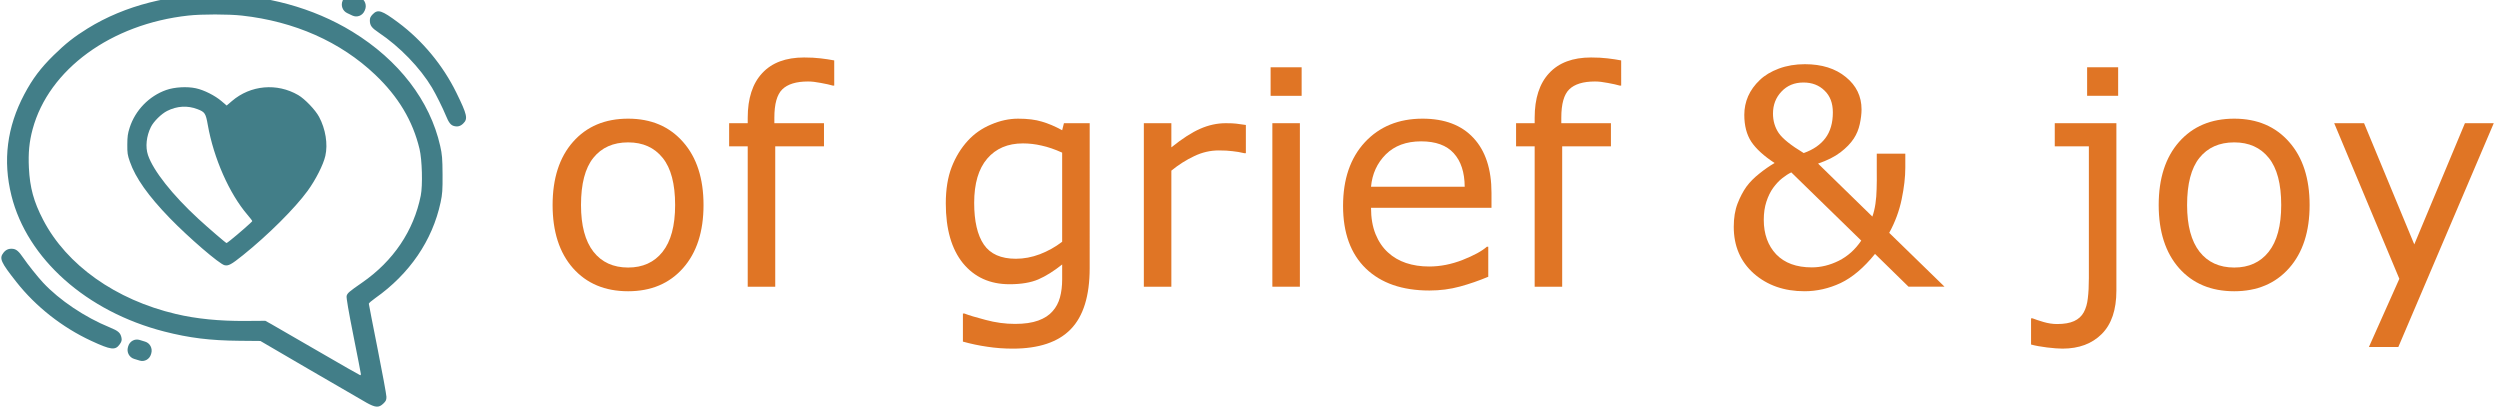
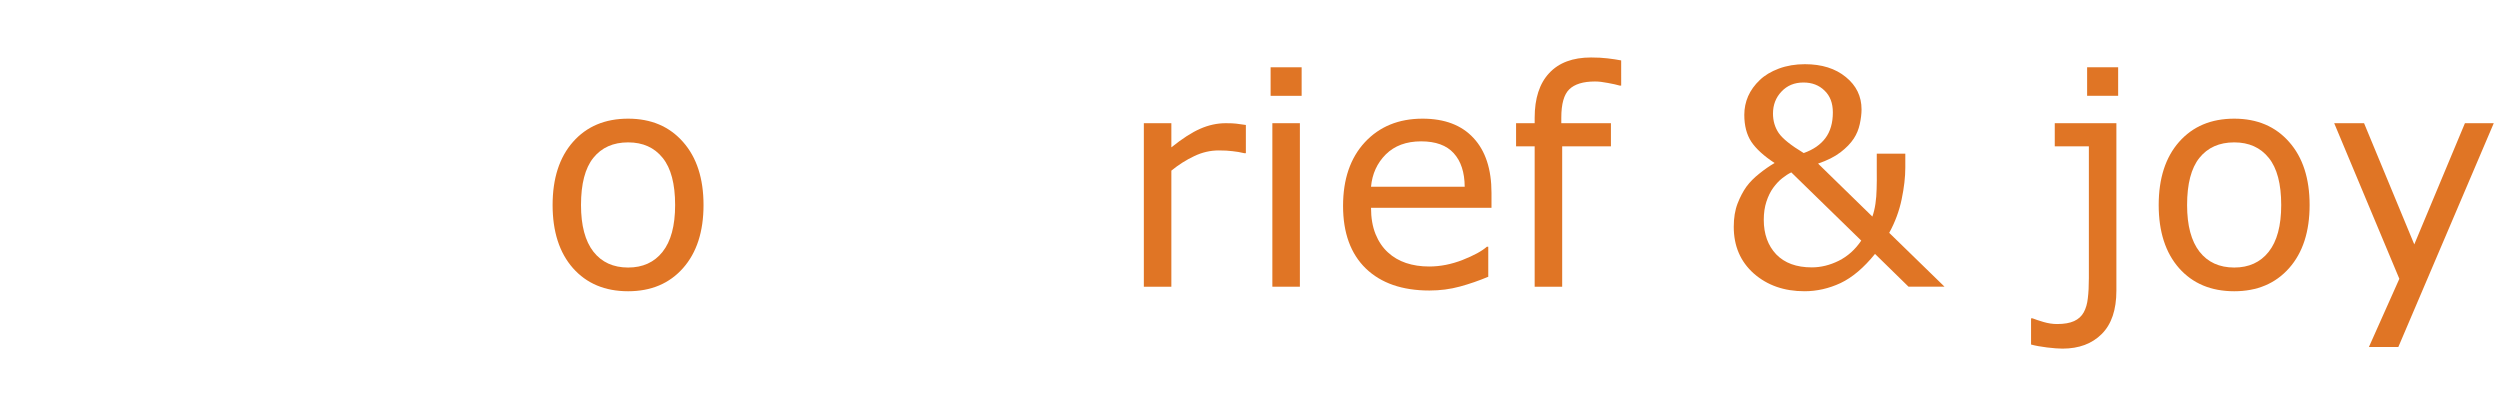
<svg xmlns="http://www.w3.org/2000/svg" xmlns:ns1="http://www.inkscape.org/namespaces/inkscape" xmlns:ns2="http://sodipodi.sourceforge.net/DTD/sodipodi-0.dtd" width="247" height="41" viewBox="0 0 65.352 10.848" version="1.1" id="svg8" ns1:version="0.92.5 (2060ec1f9f, 2020-04-08)" ns2:docname="logo_flat.svg">
  <defs id="defs2" />
  <ns2:namedview id="base" pagecolor="#ffffff" bordercolor="#666666" borderopacity="1.0" ns1:pageopacity="0.0" ns1:pageshadow="2" ns1:zoom="3.959798" ns1:cx="91.370447" ns1:cy="66.211631" ns1:document-units="mm" ns1:current-layer="layer1-6" showgrid="false" ns1:window-width="1920" ns1:window-height="1043" ns1:window-x="1920" ns1:window-y="0" ns1:window-maximized="1" units="px" />
  <g ns1:label="Layer 1" ns1:groupmode="layer" id="layer1" transform="translate(0,-286.152)">
    <g id="layer1-6" ns1:label="Layer 1" transform="matrix(0.282,0,0,0.282,4.276,50.617)">
-       <path ns1:connector-curvature="0" d="m -13.975,858.297 c 0.319,0.031 0.56,0.236 0.957,0.82 0.423,0.621 1.341,1.772 1.844,2.311 1.515,1.625 3.881,3.214 6.186,4.152 0.795,0.324 0.998,0.505 1.089,0.975 0.042,0.217 5.618e-4,0.361 -0.176,0.604 -0.407,0.564 -0.808,0.513 -2.633,-0.333 -2.686,-1.245 -5.131,-3.167 -6.932,-5.451 -1.458,-1.847 -1.61,-2.191 -1.206,-2.711 0.227,-0.292 0.494,-0.404 0.87,-0.368 z m 11.752,8.446 0.514,0.158 c 0.449,0.138 0.703,0.621 0.568,1.083 l -0.026,0.088 c -0.135,0.461 -0.605,0.722 -1.055,0.583 l -0.514,-0.158 c -0.449,-0.138 -0.703,-0.621 -0.568,-1.083 l 0.026,-0.088 c 0.135,-0.461 0.605,-0.722 1.055,-0.583 z m 19.984,-31.963 0.487,0.231 c 0.426,0.202 0.611,0.716 0.414,1.154 l -0.037,0.083 c -0.196,0.437 -0.698,0.627 -1.124,0.425 l -0.487,-0.231 c -0.426,-0.202 -0.611,-0.716 -0.414,-1.154 l 0.037,-0.083 c 0.196,-0.437 0.698,-0.627 1.124,-0.425 z m 9.138,12.126 c -0.288,-0.083 -0.472,-0.325 -0.732,-0.964 -0.278,-0.68 -0.915,-1.964 -1.281,-2.578 -1.101,-1.849 -2.99,-3.803 -4.939,-5.109 -0.672,-0.45 -0.826,-0.663 -0.826,-1.139 0,-0.22 0.064,-0.354 0.269,-0.565 0.474,-0.487 0.833,-0.37 2.359,0.765 2.244,1.67 4.146,3.965 5.393,6.509 1.009,2.058 1.088,2.421 0.623,2.865 -0.261,0.249 -0.525,0.315 -0.865,0.217 z M 6.192,857.503 c 0.72,-0.571 2.029,-1.717 2.029,-1.778 0,-0.035 -0.198,-0.295 -0.44,-0.577 -1.687,-1.965 -3.136,-5.245 -3.683,-8.338 -0.191,-1.081 -0.266,-1.195 -0.958,-1.461 -0.921,-0.354 -1.893,-0.298 -2.808,0.163 -0.544,0.274 -1.25,0.972 -1.508,1.491 -0.42,0.846 -0.524,1.849 -0.27,2.602 0.485,1.44 2.269,3.699 4.667,5.906 0.914,0.841 2.547,2.246 2.616,2.25 0.016,5.8e-4 0.176,-0.115 0.356,-0.258 z m -0.543,2.312 c -0.487,-0.12 -3.317,-2.555 -5.067,-4.359 -2.008,-2.07 -3.186,-3.735 -3.71,-5.245 -0.215,-0.62 -0.24,-0.79 -0.235,-1.588 0.005,-0.74 0.042,-1.007 0.217,-1.554 0.516,-1.612 1.798,-2.935 3.389,-3.496 0.772,-0.272 1.926,-0.339 2.756,-0.159 0.75,0.162 1.763,0.672 2.375,1.195 l 0.474,0.405 0.495,-0.423 c 1.725,-1.474 4.167,-1.691 6.137,-0.547 0.616,0.358 1.587,1.372 1.934,2.019 0.603,1.124 0.828,2.523 0.581,3.615 -0.185,0.818 -0.893,2.216 -1.647,3.25 -1.182,1.62 -3.67,4.096 -5.986,5.956 -1.081,0.868 -1.357,1.018 -1.711,0.93 z m 12.642,10.098 c -5.91e-4,-0.055 -0.312,-1.657 -0.692,-3.56 -0.448,-2.246 -0.67,-3.54 -0.632,-3.687 0.069,-0.266 0.222,-0.397 1.434,-1.236 2.901,-2.007 4.788,-4.809 5.44,-8.074 0.188,-0.943 0.125,-3.314 -0.115,-4.317 -0.625,-2.609 -1.958,-4.84 -4.117,-6.89 -3.208,-3.046 -7.474,-4.937 -12.353,-5.475 -1.242,-0.137 -3.717,-0.138 -4.96,-0.002 -7.166,0.782 -12.94,4.995 -14.435,10.531 -0.314,1.164 -0.414,2.197 -0.346,3.584 0.09,1.839 0.446,3.141 1.319,4.819 2.183,4.199 6.724,7.419 12.319,8.734 1.899,0.447 4.027,0.658 6.44,0.641 l 1.838,-0.013 0.559,0.31 c 0.308,0.171 2.272,1.305 4.365,2.522 2.093,1.216 3.835,2.212 3.871,2.212 0.036,2e-4 0.065,-0.044 0.065,-0.099 z m 0.491,2.629 c -0.381,-0.212 -2.743,-1.582 -5.25,-3.044 L 8.975,866.839 7.024,866.821 c -2.72,-0.025 -4.636,-0.262 -6.965,-0.859 -7.196,-1.846 -12.704,-6.743 -14.162,-12.593 -0.811,-3.255 -0.415,-6.369 1.195,-9.404 0.757,-1.428 1.51,-2.429 2.716,-3.612 1.103,-1.082 1.896,-1.709 3.143,-2.481 6.968,-4.319 17.222,-4.193 24.557,0.3 4.296,2.632 7.191,6.4 8.133,10.586 0.179,0.796 0.21,1.167 0.219,2.633 0.009,1.458 -0.017,1.836 -0.182,2.601 -0.761,3.539 -2.87,6.627 -6.068,8.883 -0.322,0.227 -0.585,0.456 -0.584,0.509 5.83e-4,0.053 0.367,1.937 0.815,4.187 0.448,2.25 0.815,4.249 0.817,4.443 0.002,0.294 -0.047,0.4 -0.291,0.632 -0.421,0.399 -0.72,0.379 -1.585,-0.102 z" style="opacity:1;fill:#427e88;fill-opacity:1;stroke-width:0.282" id="path4214-6-3" ns1:export-filename="/Users/enya/Downloads/path4214-6-3.png" ns1:export-xdpi="95.216759" ns1:export-ydpi="95.216759" />
      <g aria-label="of grief &amp; joy" id="text4332" style="font-style:normal;font-variant:normal;font-weight:normal;font-stretch:normal;line-height:0%;font-family:Purisa;-inkscape-font-specification:'Purisa, Normal';text-align:start;letter-spacing:0px;word-spacing:0px;writing-mode:lr-tb;text-anchor:start;fill:#e07525;fill-opacity:1;stroke:none;stroke-width:1px;stroke-linecap:butt;stroke-linejoin:miter;stroke-opacity:1" transform="matrix(0.397,0,0,0.397,-1.674,673.713)">
        <path d="m 130.291,454.719 q 0,9.331 -4.785,14.731 -4.785,5.4 -12.817,5.4 -8.101,0 -12.886,-5.4 -4.751,-5.4 -4.751,-14.731 0,-9.331 4.751,-14.731 4.785,-5.435 12.886,-5.435 8.032,0 12.817,5.435 4.785,5.4 4.785,14.731 z m -6.631,0 q 0,-7.417 -2.905,-11.006 -2.905,-3.623 -8.066,-3.623 -5.229,0 -8.135,3.623 -2.871,3.589 -2.871,11.006 0,7.178 2.905,10.903 2.905,3.691 8.101,3.691 5.127,0 8.032,-3.657 2.939,-3.691 2.939,-10.938 z" style="font-style:normal;font-variant:normal;font-weight:normal;font-stretch:normal;font-size:70px;line-height:125%;font-family:'URW Gothic L';-inkscape-font-specification:'URW Gothic L, Normal';text-align:start;writing-mode:lr-tb;text-anchor:start;fill:#e07525;fill-opacity:1" id="path843" ns1:connector-curvature="0" />
-         <path d="m 160.813,426.828 h -0.342 q -1.06,-0.308 -2.769,-0.615 -1.709,-0.342 -3.008,-0.342 -4.136,0 -6.016,1.846 -1.846,1.812 -1.846,6.597 v 1.299 h 11.587 v 5.4 h -11.382 v 32.778 h -6.426 v -32.778 h -4.341 v -5.4 h 4.341 v -1.265 q 0,-6.802 3.384,-10.425 3.384,-3.657 9.775,-3.657 2.153,0 3.862,0.205 1.743,0.205 3.179,0.479 z" style="font-style:normal;font-variant:normal;font-weight:normal;font-stretch:normal;font-size:70px;line-height:125%;font-family:'URW Gothic L';-inkscape-font-specification:'URW Gothic L, Normal';text-align:start;writing-mode:lr-tb;text-anchor:start;fill:#e07525;fill-opacity:1" id="path845" ns1:connector-curvature="0" />
-         <path d="m 220.457,469.45 q 0,9.707 -4.409,14.253 -4.409,4.546 -13.569,4.546 -3.042,0 -5.947,-0.444 -2.871,-0.41 -5.674,-1.196 v -6.562 h 0.342 q 1.572,0.615 4.99,1.504 3.418,0.923 6.836,0.923 3.281,0 5.435,-0.786 2.153,-0.786 3.35,-2.188 1.196,-1.333 1.709,-3.213 0.513,-1.88 0.513,-4.204 v -3.486 q -2.905,2.324 -5.571,3.486 -2.632,1.128 -6.733,1.128 -6.836,0 -10.869,-4.922 -3.999,-4.956 -3.999,-13.945 0,-4.922 1.367,-8.477 1.401,-3.589 3.794,-6.187 2.222,-2.427 5.4,-3.76 3.179,-1.367 6.323,-1.367 3.315,0 5.537,0.684 2.256,0.649 4.751,2.017 l 0.41,-1.641 h 6.016 z m -6.426,-6.152 v -20.815 q -2.563,-1.162 -4.785,-1.641 -2.188,-0.513 -4.375,-0.513 -5.298,0 -8.34,3.555 -3.042,3.555 -3.042,10.322 0,6.426 2.256,9.741 2.256,3.315 7.485,3.315 2.803,0 5.605,-1.06 2.837,-1.094 5.195,-2.905 z" style="font-style:normal;font-variant:normal;font-weight:normal;font-stretch:normal;font-size:70px;line-height:125%;font-family:'URW Gothic L';-inkscape-font-specification:'URW Gothic L, Normal';text-align:start;writing-mode:lr-tb;text-anchor:start;fill:#e07525;fill-opacity:1" id="path847" ns1:connector-curvature="0" />
        <path d="m 256.927,442.619 h -0.342 q -1.436,-0.342 -2.803,-0.479 -1.333,-0.171 -3.179,-0.171 -2.974,0 -5.742,1.333 -2.769,1.299 -5.332,3.384 v 27.104 h -6.426 v -38.179 h 6.426 v 5.64 q 3.828,-3.076 6.733,-4.341 2.939,-1.299 5.981,-1.299 1.675,0 2.427,0.103 0.752,0.068 2.256,0.308 z" style="font-style:normal;font-variant:normal;font-weight:normal;font-stretch:normal;font-size:70px;line-height:125%;font-family:'URW Gothic L';-inkscape-font-specification:'URW Gothic L, Normal';text-align:start;writing-mode:lr-tb;text-anchor:start;fill:#e07525;fill-opacity:1" id="path849" ns1:connector-curvature="0" />
        <path d="m 269.949,429.22 h -7.246 v -6.665 h 7.246 z m -0.41,44.57 h -6.426 v -38.179 h 6.426 z" style="font-style:normal;font-variant:normal;font-weight:normal;font-stretch:normal;font-size:70px;line-height:125%;font-family:'URW Gothic L';-inkscape-font-specification:'URW Gothic L, Normal';text-align:start;writing-mode:lr-tb;text-anchor:start;fill:#e07525;fill-opacity:1" id="path851" ns1:connector-curvature="0" />
        <path d="m 314.28,455.368 h -28.13 q 0,3.521 1.06,6.152 1.06,2.598 2.905,4.272 1.777,1.641 4.204,2.461 2.461,0.82 5.4,0.82 3.896,0 7.827,-1.538 3.965,-1.572 5.64,-3.076 h 0.342 v 7.007 q -3.247,1.367 -6.631,2.29 -3.384,0.923 -7.109,0.923 -9.502,0 -14.834,-5.127 -5.332,-5.161 -5.332,-14.629 0,-9.365 5.093,-14.868 5.127,-5.503 13.467,-5.503 7.725,0 11.895,4.512 4.204,4.512 4.204,12.817 z m -6.255,-4.922 q -0.034,-5.059 -2.563,-7.827 -2.495,-2.769 -7.622,-2.769 -5.161,0 -8.237,3.042 -3.042,3.042 -3.452,7.554 z" style="font-style:normal;font-variant:normal;font-weight:normal;font-stretch:normal;font-size:70px;line-height:125%;font-family:'URW Gothic L';-inkscape-font-specification:'URW Gothic L, Normal';text-align:start;writing-mode:lr-tb;text-anchor:start;fill:#e07525;fill-opacity:1" id="path853" ns1:connector-curvature="0" />
        <path d="m 344.563,426.828 h -0.342 q -1.06,-0.308 -2.769,-0.615 -1.709,-0.342 -3.008,-0.342 -4.136,0 -6.016,1.846 -1.846,1.812 -1.846,6.597 v 1.299 h 11.587 v 5.4 h -11.382 v 32.778 h -6.426 v -32.778 h -4.341 v -5.4 h 4.341 v -1.265 q 0,-6.802 3.384,-10.425 3.384,-3.657 9.775,-3.657 2.153,0 3.862,0.205 1.743,0.205 3.179,0.479 z" style="font-style:normal;font-variant:normal;font-weight:normal;font-stretch:normal;font-size:70px;line-height:125%;font-family:'URW Gothic L';-inkscape-font-specification:'URW Gothic L, Normal';text-align:start;writing-mode:lr-tb;text-anchor:start;fill:#e07525;fill-opacity:1" id="path855" ns1:connector-curvature="0" />
        <path d="m 393.987,433.083 q 0,-3.247 -1.948,-5.093 -1.914,-1.88 -4.922,-1.88 -3.145,0 -5.127,2.119 -1.982,2.085 -1.982,5.127 0,2.563 1.333,4.546 1.367,1.982 5.845,4.683 3.35,-1.196 5.059,-3.486 1.743,-2.324 1.743,-6.016 z m 6.631,29.941 -16.338,-15.928 q -1.06,0.513 -2.119,1.367 -1.06,0.82 -2.119,2.256 -0.957,1.333 -1.572,3.213 -0.615,1.88 -0.615,4.238 0,4.99 2.905,8.066 2.939,3.042 8.306,3.042 3.179,0 6.289,-1.538 3.145,-1.572 5.264,-4.717 z m 10.288,-20.303 v 3.281 q 0,3.281 -0.854,7.383 -0.854,4.102 -2.905,7.827 l 12.92,12.578 h -8.408 l -7.827,-7.656 q -3.931,4.854 -8.032,6.802 -4.102,1.914 -8.442,1.914 -7.109,0 -11.826,-4.136 -4.683,-4.17 -4.683,-10.903 0,-3.145 0.889,-5.435 0.889,-2.29 2.085,-3.965 1.196,-1.606 2.974,-3.008 1.777,-1.436 3.589,-2.495 -3.76,-2.461 -5.435,-4.956 -1.641,-2.495 -1.641,-6.289 0,-2.29 0.889,-4.341 0.923,-2.085 2.734,-3.794 1.709,-1.641 4.443,-2.666 2.769,-1.025 6.084,-1.025 5.913,0 9.57,3.008 3.657,2.974 3.657,7.554 0,1.504 -0.41,3.418 -0.41,1.88 -1.401,3.384 -1.094,1.675 -3.11,3.213 -2.017,1.538 -5.229,2.632 l 12.681,12.373 q 0.479,-1.367 0.718,-3.008 0.239,-1.641 0.273,-3.418 0.068,-1.914 0.034,-4.272 0,-2.358 0,-3.999 z" style="font-style:normal;font-variant:normal;font-weight:normal;font-stretch:normal;font-size:70px;line-height:125%;font-family:'URW Gothic L';-inkscape-font-specification:'URW Gothic L, Normal';text-align:start;writing-mode:lr-tb;text-anchor:start;fill:#e07525;fill-opacity:1" id="path857" ns1:connector-curvature="0" />
        <path d="m 460.603,429.22 h -7.246 v -6.665 h 7.246 z m -0.41,45.493 q 0,6.699 -3.418,10.117 -3.418,3.418 -9.16,3.418 -1.367,0 -3.623,-0.273 -2.222,-0.273 -3.726,-0.684 v -6.118 h 0.342 q 0.957,0.376 2.563,0.855 1.641,0.479 3.179,0.479 2.461,0 3.965,-0.684 1.504,-0.684 2.256,-2.051 0.752,-1.367 0.957,-3.315 0.239,-1.914 0.239,-4.683 v -30.762 h -7.964 v -5.4 h 14.39 z" style="font-style:normal;font-variant:normal;font-weight:normal;font-stretch:normal;font-size:70px;line-height:125%;font-family:'URW Gothic L';-inkscape-font-specification:'URW Gothic L, Normal';text-align:start;writing-mode:lr-tb;text-anchor:start;fill:#e07525;fill-opacity:1" id="path859" ns1:connector-curvature="0" />
        <path d="m 505.31,454.719 q 0,9.331 -4.785,14.731 -4.785,5.4 -12.817,5.4 -8.101,0 -12.886,-5.4 -4.751,-5.4 -4.751,-14.731 0,-9.331 4.751,-14.731 4.785,-5.435 12.886,-5.435 8.032,0 12.817,5.435 4.785,5.4 4.785,14.731 z m -6.631,0 q 0,-7.417 -2.905,-11.006 -2.905,-3.623 -8.066,-3.623 -5.229,0 -8.135,3.623 -2.871,3.589 -2.871,11.006 0,7.178 2.905,10.903 2.905,3.691 8.101,3.691 5.127,0 8.032,-3.657 2.939,-3.691 2.939,-10.938 z" style="font-style:normal;font-variant:normal;font-weight:normal;font-stretch:normal;font-size:70px;line-height:125%;font-family:'URW Gothic L';-inkscape-font-specification:'URW Gothic L, Normal';text-align:start;writing-mode:lr-tb;text-anchor:start;fill:#e07525;fill-opacity:1" id="path861" ns1:connector-curvature="0" />
        <path d="M 548.308,435.612 526.023,487.873 h -6.87 l 7.109,-15.928 -15.21,-36.333 h 6.973 l 11.724,28.301 11.826,-28.301 z" style="font-style:normal;font-variant:normal;font-weight:normal;font-stretch:normal;font-size:70px;line-height:125%;font-family:'URW Gothic L';-inkscape-font-specification:'URW Gothic L, Normal';text-align:start;writing-mode:lr-tb;text-anchor:start;fill:#e07525;fill-opacity:1" id="path863" ns1:connector-curvature="0" />
      </g>
    </g>
  </g>
</svg>